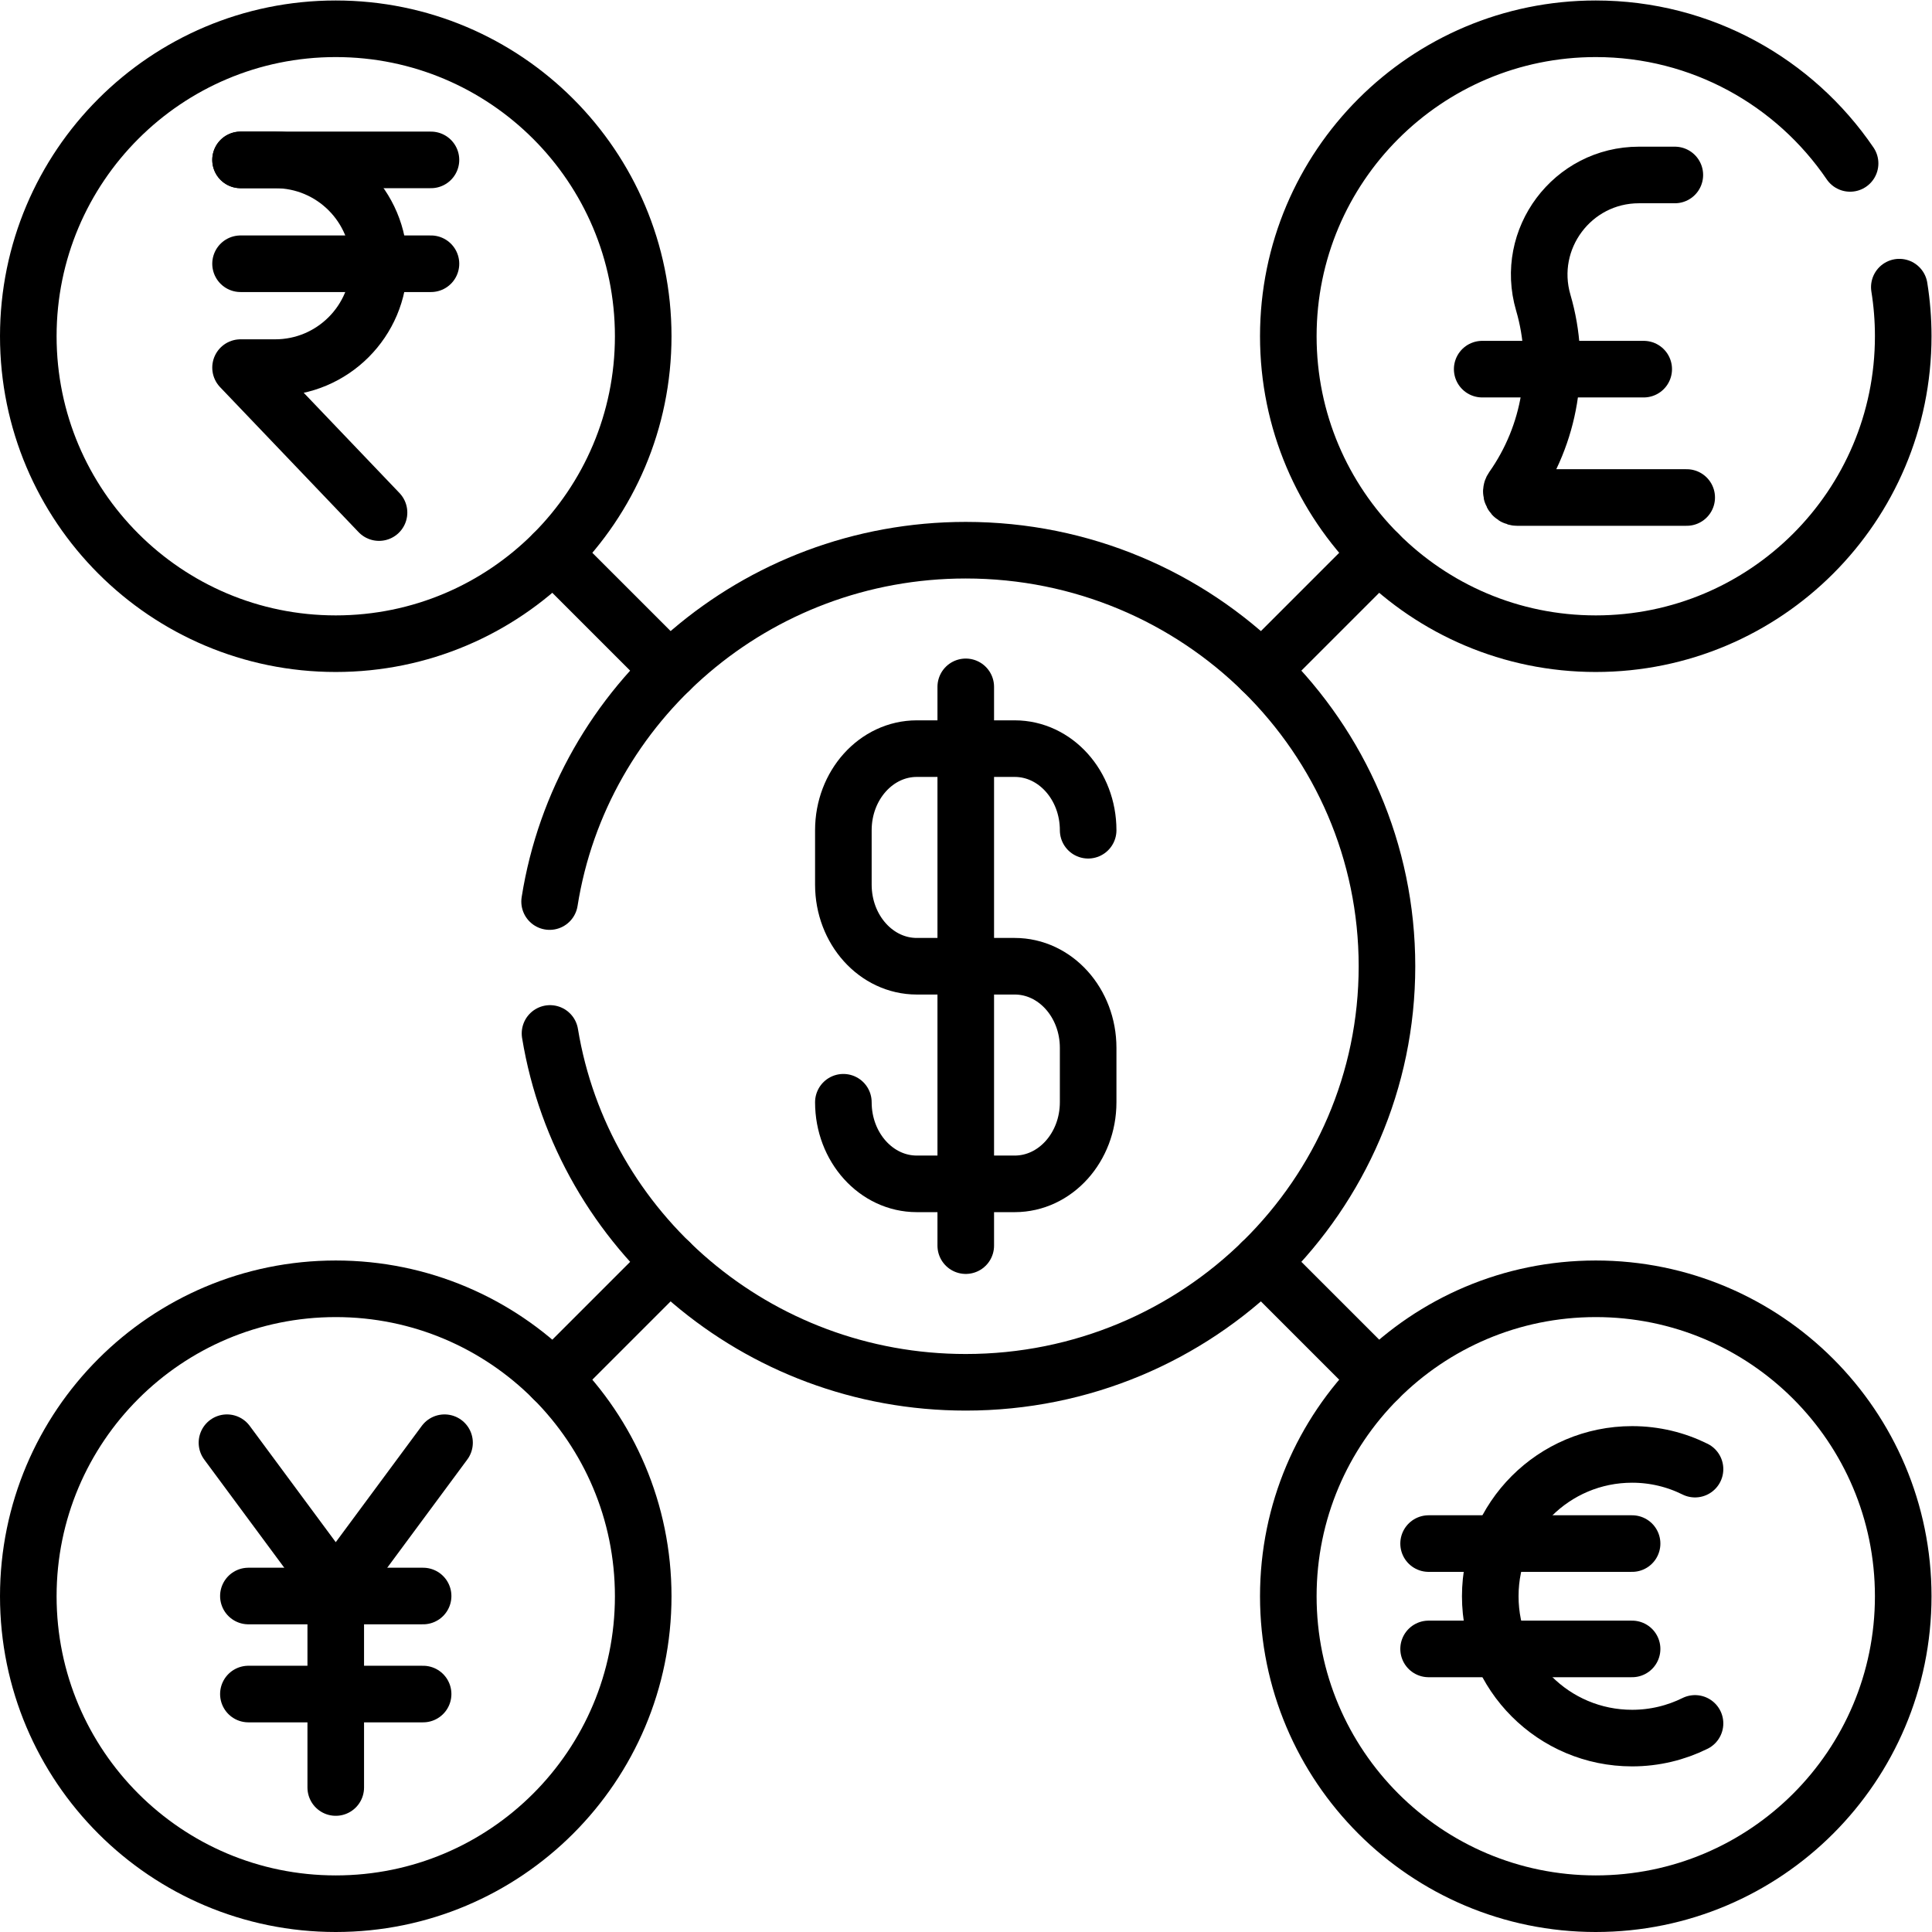
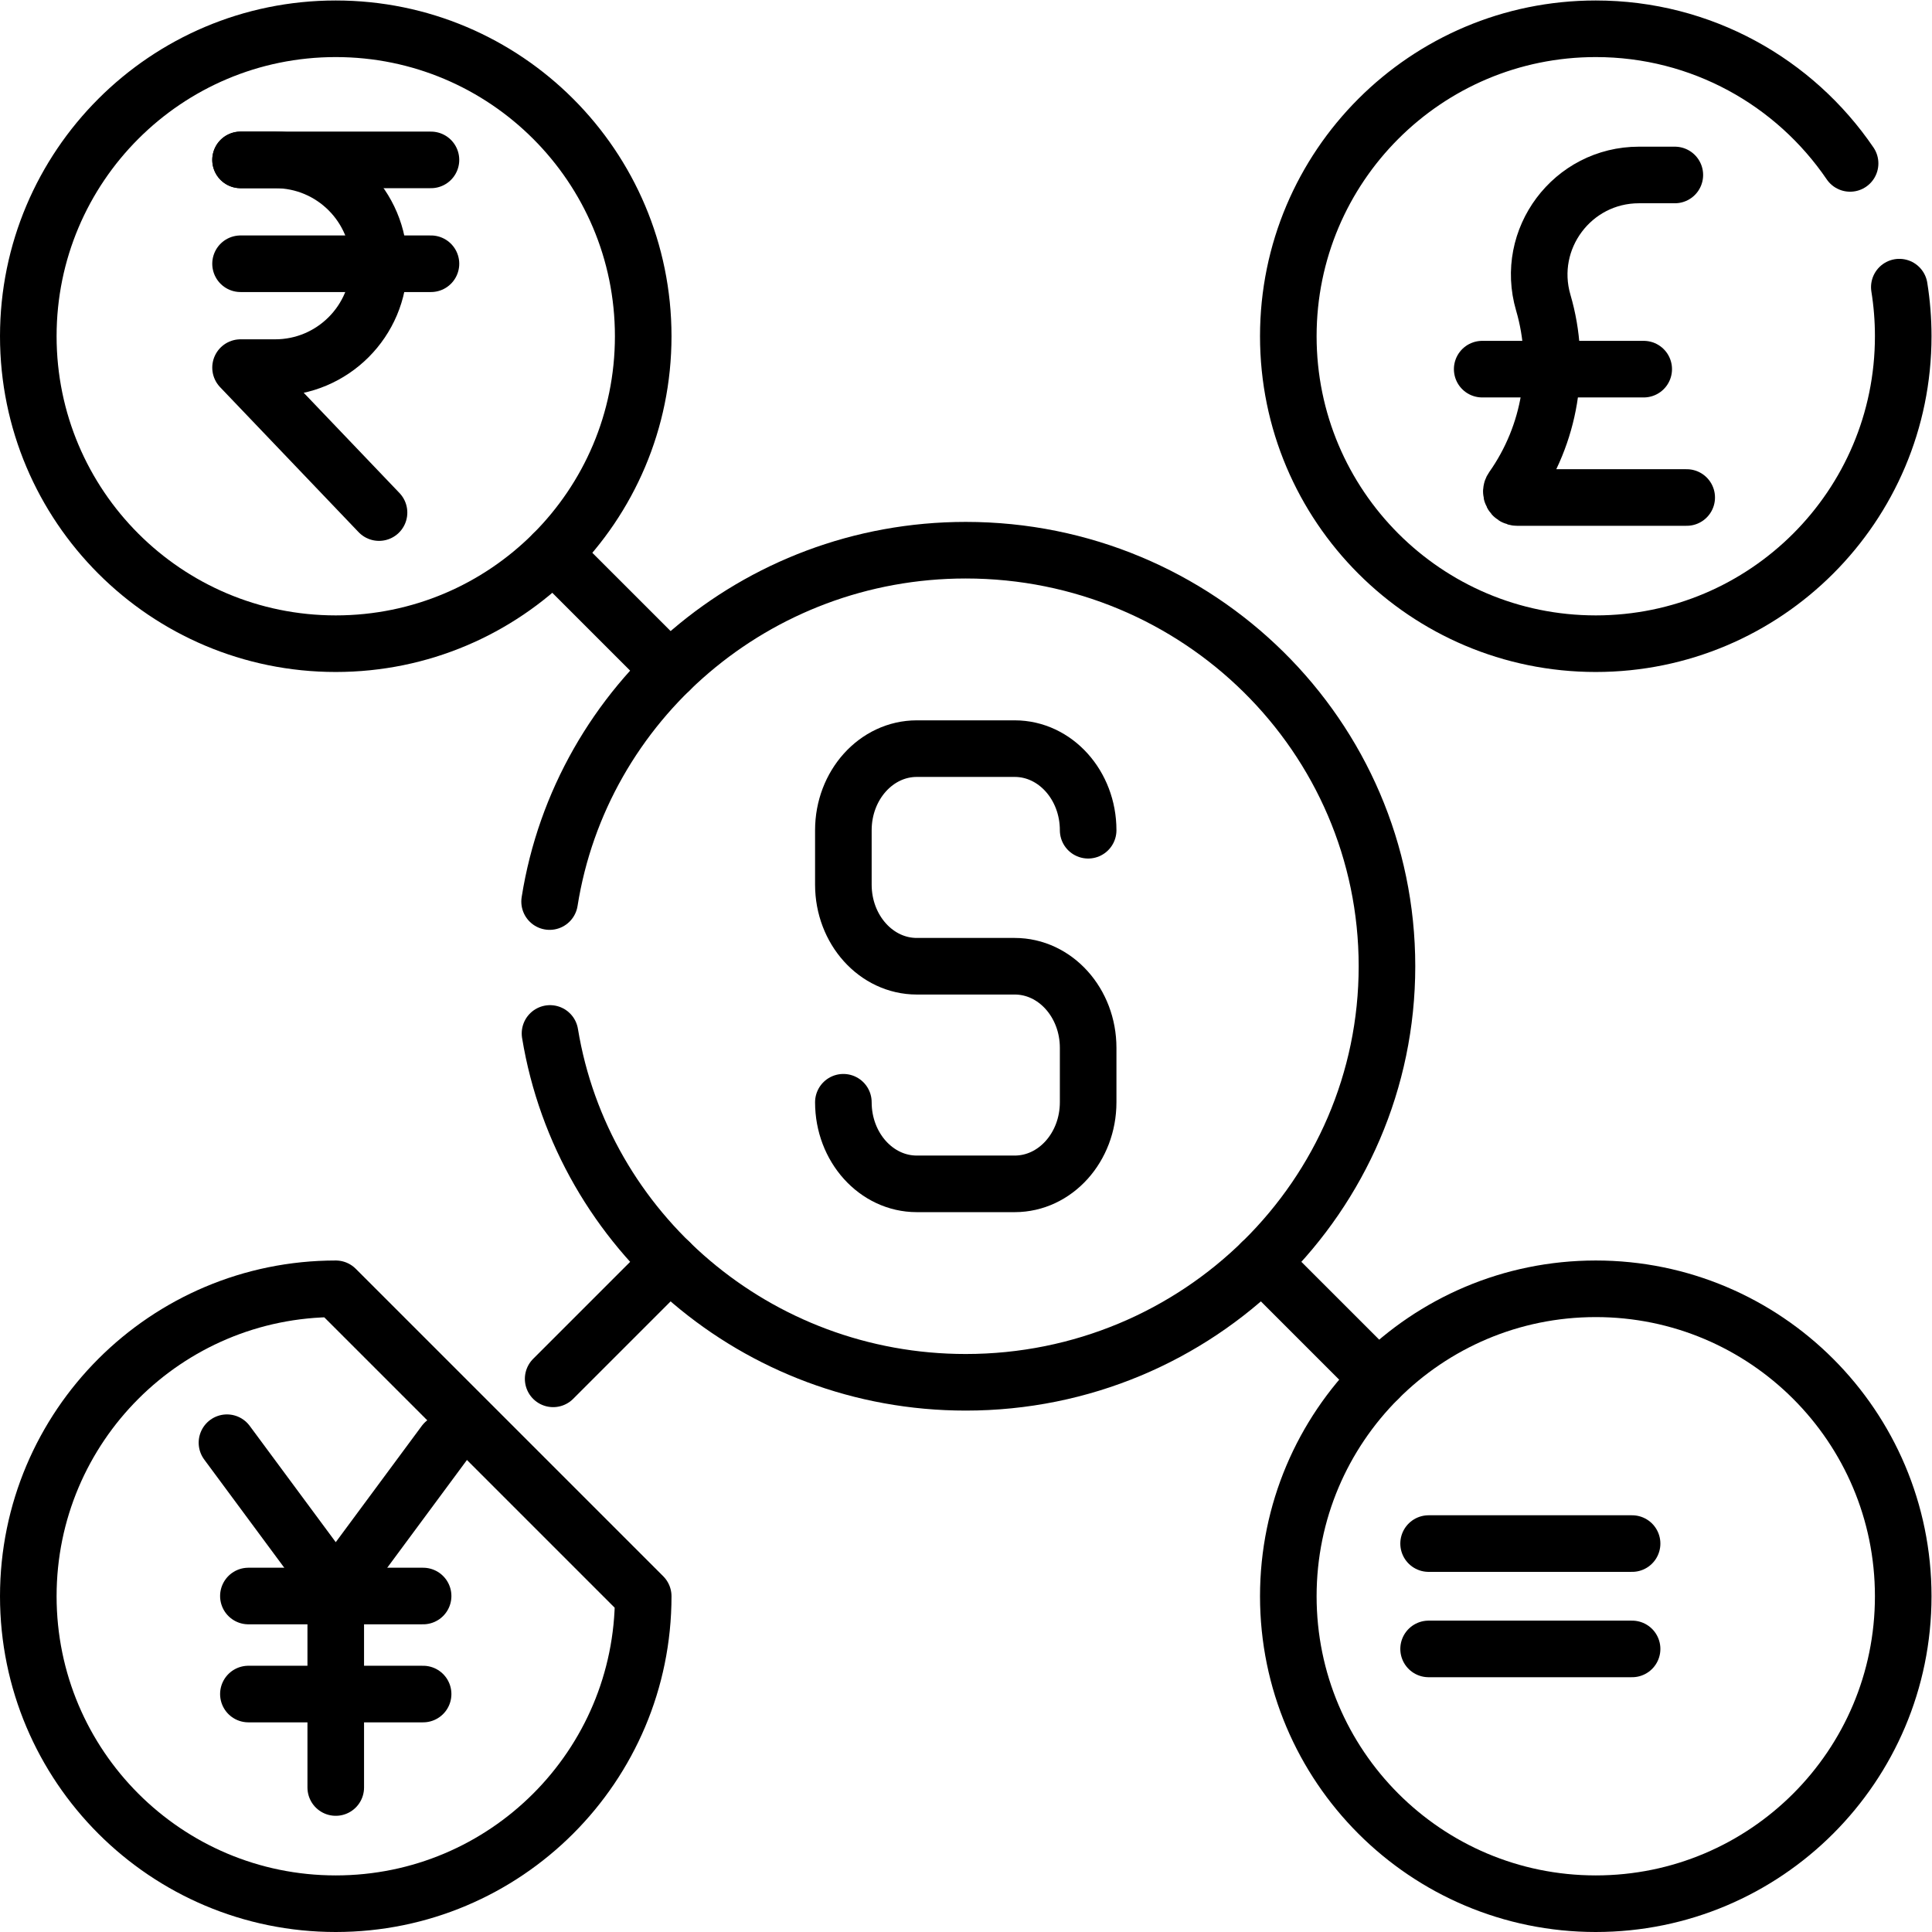
<svg xmlns="http://www.w3.org/2000/svg" version="1.1" id="svg5121" xml:space="preserve" width="682.667" height="682.667" viewBox="0 0 682.667 682.667">
  <defs id="defs5125">
    <clipPath clipPathUnits="userSpaceOnUse" id="clipPath5151">
      <path d="M 0,512 H 512 V 0 H 0 Z" id="path5149" />
    </clipPath>
  </defs>
  <g id="g5127" transform="matrix(1.333,0,0,-1.333,0,682.667)">
    <g id="g5129" transform="translate(177.54,177.54)">
      <path d="M 0,0 -30.911,-30.911" style="fill:none;stroke:#000000;stroke-width:15;stroke-linecap:round;stroke-linejoin:round;stroke-miterlimit:10;stroke-dasharray:none;stroke-opacity:1" id="path5131" />
    </g>
    <g id="g5133" transform="translate(365.371,365.371)">
-       <path d="M 0,0 -30.911,-30.911" style="fill:none;stroke:#000000;stroke-width:15;stroke-linecap:round;stroke-linejoin:round;stroke-miterlimit:10;stroke-dasharray:none;stroke-opacity:1" id="path5135" />
-     </g>
+       </g>
    <g id="g5137" transform="translate(365.371,146.629)">
      <path d="M 0,0 -30.911,30.911" style="fill:none;stroke:#000000;stroke-width:15;stroke-linecap:round;stroke-linejoin:round;stroke-miterlimit:10;stroke-dasharray:none;stroke-opacity:1" id="path5139" />
    </g>
    <g id="g5141" transform="translate(177.54,334.46)">
      <path d="M 0,0 -30.911,30.911" style="fill:none;stroke:#000000;stroke-width:15;stroke-linecap:round;stroke-linejoin:round;stroke-miterlimit:10;stroke-dasharray:none;stroke-opacity:1" id="path5143" />
    </g>
    <g id="g5145">
      <g id="g5147" clip-path="url(#clipPath5151)">
        <g id="g5153" transform="translate(145.688,273.144)">
          <path d="m 0,0 c 8.338,52.767 54.552,93.141 110.313,93.141 61.664,0 111.653,-49.376 111.653,-110.286 0,-60.909 -49.989,-110.285 -111.653,-110.285 -55.525,0 -101.584,40.034 -110.205,92.472" style="fill:none;stroke:#000000;stroke-width:15;stroke-linecap:round;stroke-linejoin:round;stroke-miterlimit:10;stroke-dasharray:none;stroke-opacity:1" id="path5155" />
        </g>
        <g id="g5157" transform="translate(256,330.06)">
-           <path d="M 0,0 V -148.121" style="fill:none;stroke:#000000;stroke-width:15;stroke-linecap:round;stroke-linejoin:round;stroke-miterlimit:10;stroke-dasharray:none;stroke-opacity:1" id="path5159" />
-         </g>
+           </g>
        <g id="g5161" transform="translate(223.557,219.948)">
          <path d="m 0,0 c 0,-11.947 8.715,-21.632 19.466,-21.632 h 25.955 c 10.751,0 19.466,9.685 19.466,21.632 v 14.421 c 0,11.947 -8.715,21.632 -19.467,21.632 L 19.467,36.052 C 8.715,36.052 0,45.736 0,57.683 v 14.421 c 0,11.947 8.715,21.631 19.466,21.631 h 25.955 c 10.751,0 19.466,-9.684 19.466,-21.631" style="fill:none;stroke:#000000;stroke-width:15;stroke-linecap:round;stroke-linejoin:round;stroke-miterlimit:10;stroke-dasharray:none;stroke-opacity:1" id="path5163" />
        </g>
        <g id="g5165" transform="translate(504.5,89)">
          <path d="m 0,0 c 0,-45.011 -36.489,-81.5 -81.5,-81.5 -45.011,0 -81.5,36.489 -81.5,81.5 0,45.011 36.489,81.5 81.5,81.5 C -36.489,81.5 0,45.011 0,0 Z" style="fill:none;stroke:#000000;stroke-width:15;stroke-linecap:round;stroke-linejoin:round;stroke-miterlimit:10;stroke-dasharray:none;stroke-opacity:1" id="path5167" />
        </g>
        <g id="g5169" transform="translate(449.31,55.294)">
-           <path d="m 0,0 c -5.027,-2.485 -10.687,-3.891 -16.681,-3.891 -20.767,0 -37.596,16.83 -37.596,37.597 0,20.767 16.829,37.597 37.596,37.597 5.994,0 11.654,-1.406 16.681,-3.901" style="fill:none;stroke:#000000;stroke-width:15;stroke-linecap:round;stroke-linejoin:round;stroke-miterlimit:10;stroke-dasharray:none;stroke-opacity:1" id="path5171" />
-         </g>
+           </g>
        <g id="g5173" transform="translate(378.69,75.037)">
          <path d="M 0,0 H 53.938" style="fill:none;stroke:#000000;stroke-width:15;stroke-linecap:round;stroke-linejoin:round;stroke-miterlimit:10;stroke-dasharray:none;stroke-opacity:1" id="path5175" />
        </g>
        <g id="g5177" transform="translate(378.69,102.963)">
          <path d="M 0,0 H 53.938" style="fill:none;stroke:#000000;stroke-width:15;stroke-linecap:round;stroke-linejoin:round;stroke-miterlimit:10;stroke-dasharray:none;stroke-opacity:1" id="path5179" />
        </g>
        <g id="g5181" transform="translate(170.5,89)">
-           <path d="m 0,0 c 0,-45.011 -36.489,-81.5 -81.5,-81.5 -45.011,0 -81.5,36.489 -81.5,81.5 0,45.011 36.489,81.5 81.5,81.5 C -36.489,81.5 0,45.011 0,0 Z" style="fill:none;stroke:#000000;stroke-width:15;stroke-linecap:round;stroke-linejoin:round;stroke-miterlimit:10;stroke-dasharray:none;stroke-opacity:1" id="path5183" />
+           <path d="m 0,0 c 0,-45.011 -36.489,-81.5 -81.5,-81.5 -45.011,0 -81.5,36.489 -81.5,81.5 0,45.011 36.489,81.5 81.5,81.5 Z" style="fill:none;stroke:#000000;stroke-width:15;stroke-linecap:round;stroke-linejoin:round;stroke-miterlimit:10;stroke-dasharray:none;stroke-opacity:1" id="path5183" />
        </g>
        <g id="g5185" transform="translate(60.164,129.7)">
          <path d="M 0,0 28.836,-38.979 57.672,0" style="fill:none;stroke:#000000;stroke-width:15;stroke-linecap:round;stroke-linejoin:round;stroke-miterlimit:10;stroke-dasharray:none;stroke-opacity:1" id="path5187" />
        </g>
        <g id="g5189" transform="translate(89,90.722)">
          <path d="M 0,0 V -52.422" style="fill:none;stroke:#000000;stroke-width:15;stroke-linecap:round;stroke-linejoin:round;stroke-miterlimit:10;stroke-dasharray:none;stroke-opacity:1" id="path5191" />
        </g>
        <g id="g5193" transform="translate(65.843,89.061)">
          <path d="M 0,0 H 46.314" style="fill:none;stroke:#000000;stroke-width:15;stroke-linecap:round;stroke-linejoin:round;stroke-miterlimit:10;stroke-dasharray:none;stroke-opacity:1" id="path5195" />
        </g>
        <g id="g5197" transform="translate(65.843,63.076)">
          <path d="M 0,0 H 46.314" style="fill:none;stroke:#000000;stroke-width:15;stroke-linecap:round;stroke-linejoin:round;stroke-miterlimit:10;stroke-dasharray:none;stroke-opacity:1" id="path5199" />
        </g>
        <g id="g5201" transform="translate(503.467,436.014)">
          <path d="m 0,0 c 0.68,-4.237 1.033,-8.584 1.033,-13.014 0,-45.01 -36.489,-81.5 -81.5,-81.5 -45.011,0 -81.5,36.49 -81.5,81.5 0,45.011 36.489,81.5 81.5,81.5 28.027,0 52.748,-14.146 67.415,-35.688" style="fill:none;stroke:#000000;stroke-width:15;stroke-linecap:round;stroke-linejoin:round;stroke-miterlimit:10;stroke-dasharray:none;stroke-opacity:1" id="path5203" />
        </g>
        <g id="g5205" transform="translate(392.896,414.276)">
          <path d="M 0,0 H 42.814" style="fill:none;stroke:#000000;stroke-width:15;stroke-linecap:round;stroke-linejoin:round;stroke-miterlimit:10;stroke-dasharray:none;stroke-opacity:1" id="path5207" />
        </g>
        <g id="g5209" transform="translate(443.959,465.748)">
          <path d="m 0,0 h -9.509 c -17.627,0 -30.314,-16.93 -25.365,-33.849 4.912,-16.791 1.9,-34.906 -8.18,-49.206 -0.723,-1.026 0.01,-2.441 1.266,-2.441 H 3.146" style="fill:none;stroke:#000000;stroke-width:15;stroke-linecap:round;stroke-linejoin:round;stroke-miterlimit:10;stroke-dasharray:none;stroke-opacity:1" id="path5211" />
        </g>
        <g id="g5213" transform="translate(170.5,423)">
          <path d="m 0,0 c 0,-45.011 -36.489,-81.5 -81.5,-81.5 -45.011,0 -81.5,36.489 -81.5,81.5 0,45.011 36.489,81.5 81.5,81.5 C -36.489,81.5 0,45.011 0,0 Z" style="fill:none;stroke:#000000;stroke-width:15;stroke-linecap:round;stroke-linejoin:round;stroke-miterlimit:10;stroke-dasharray:none;stroke-opacity:1" id="path5215" />
        </g>
        <g id="g5217" transform="translate(63.765,469.744)">
          <path d="M 0,0 H 50.471" style="fill:none;stroke:#000000;stroke-width:15;stroke-linecap:round;stroke-linejoin:round;stroke-miterlimit:10;stroke-dasharray:none;stroke-opacity:1" id="path5219" />
        </g>
        <g id="g5221" transform="translate(63.765,442.215)">
          <path d="M 0,0 H 50.471" style="fill:none;stroke:#000000;stroke-width:15;stroke-linecap:round;stroke-linejoin:round;stroke-miterlimit:10;stroke-dasharray:none;stroke-opacity:1" id="path5223" />
        </g>
        <g id="g5225" transform="translate(63.765,469.744)">
          <path d="m 0,0 h 9.177 c 15.204,0 27.529,-12.325 27.529,-27.529 0,-15.204 -12.325,-27.53 -27.529,-27.53 H 0 l 36.706,-38.429" style="fill:none;stroke:#000000;stroke-width:15;stroke-linecap:round;stroke-linejoin:round;stroke-miterlimit:10;stroke-dasharray:none;stroke-opacity:1" id="path5227" />
        </g>
      </g>
    </g>
  </g>
</svg>